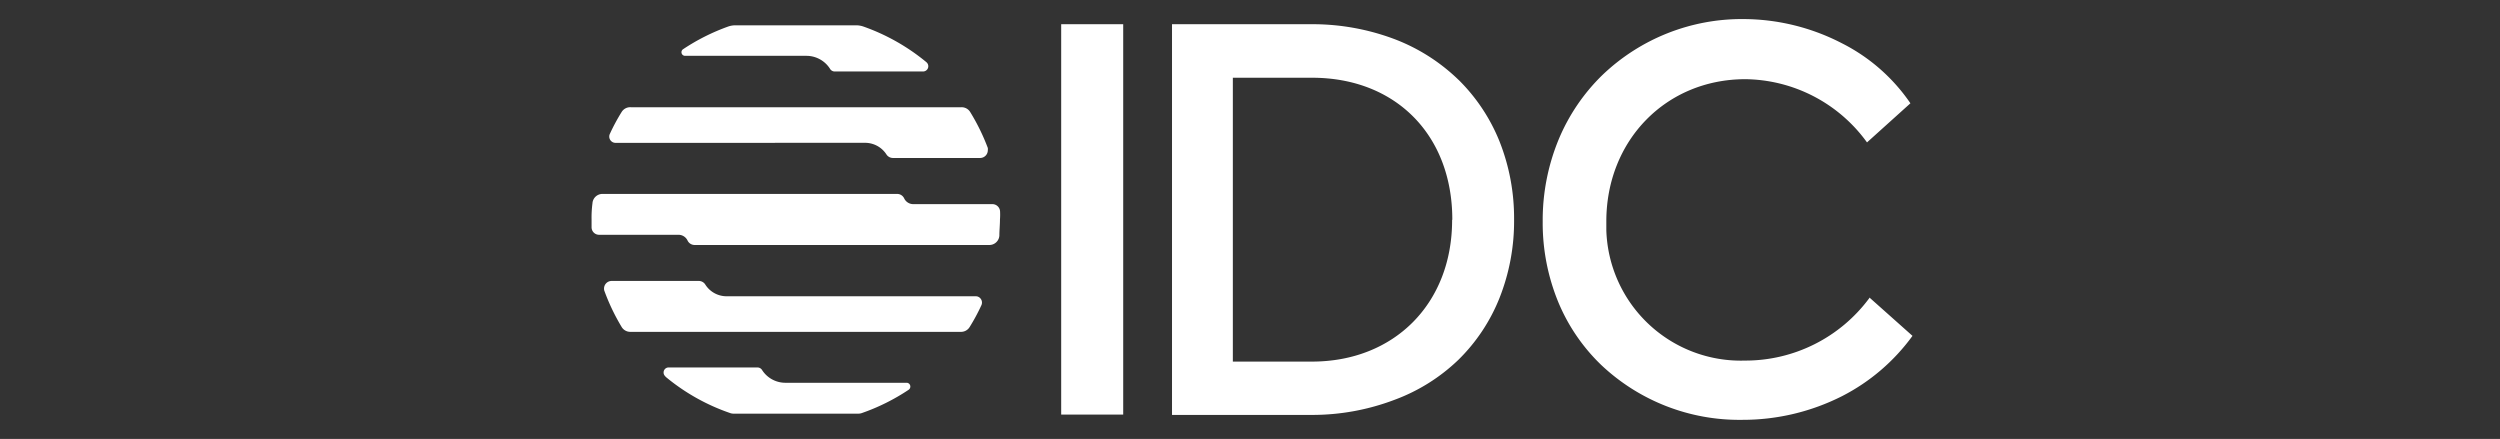
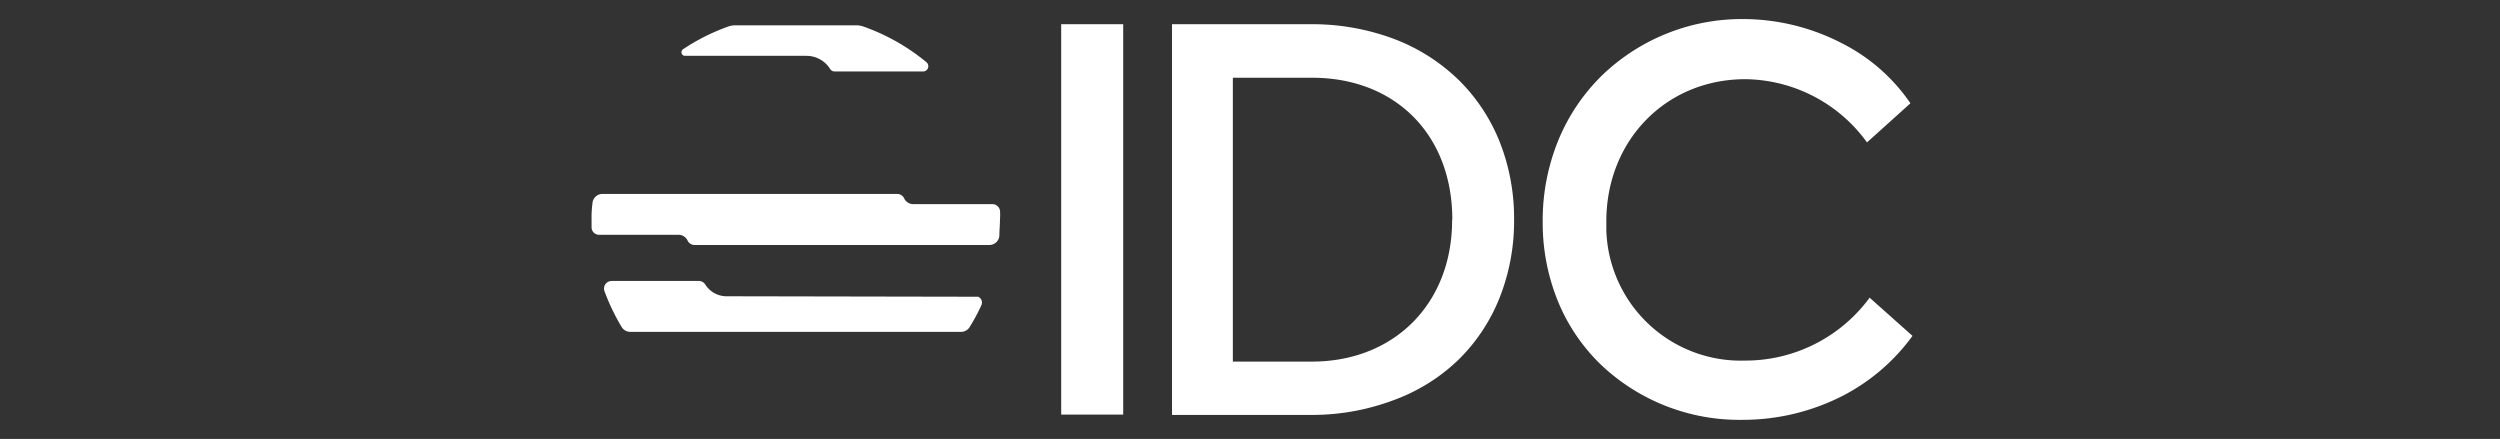
<svg xmlns="http://www.w3.org/2000/svg" width="262" height="46" viewBox="0 0 262 46">
  <rect x="0" y="0" width="262" height="46" fill="#333333" stroke="none" />
  <defs>
    <clipPath id="clip-path">
      <rect id="Rectangle_17804" data-name="Rectangle 17804" width="138.428" height="42" transform="translate(0.003 0.001)" fill="#fff" />
    </clipPath>
    <clipPath id="clip-IDC-logo">
      <rect width="262" height="46" />
    </clipPath>
  </defs>
  <g id="IDC-logo" clip-path="url(#clip-IDC-logo)">
    <g id="Group_205574" data-name="Group 205574" transform="translate(61.997 1.999)">
      <rect id="Rectangle_17803" data-name="Rectangle 17803" width="6.499" height="40.911" transform="translate(49.216 0.538)" fill="#fff" />
      <g id="Group_204212" data-name="Group 204212">
        <g id="Group_204211" data-name="Group 204211" clip-path="url(#clip-path)">
          <path id="Path_49225" data-name="Path 49225" d="M90.852,6.365a19.667,19.667,0,0,0-6.7-4.263A24.39,24.39,0,0,0,75.459.538H60.83V41.485H75.46A24.267,24.267,0,0,0,84.153,39.9a19.272,19.272,0,0,0,6.7-4.2,18.84,18.84,0,0,0,4.3-6.475A21.812,21.812,0,0,0,96.679,21a21.806,21.806,0,0,0-1.522-8.168,19.037,19.037,0,0,0-4.3-6.468m-.672,14.7c0,8.749-6.058,14.832-14.7,14.832h-8.28V6.148h8.3c8.749,0,14.7,5.985,14.7,14.867Z" fill="#fff" />
          <path id="Path_49226" data-name="Path 49226" d="M133.917,29.179v.052a16.157,16.157,0,0,1-13.03,6.559,14.107,14.107,0,0,1-14.541-13.649V21.2c0-8.476,6.247-14.9,14.573-14.9a15.949,15.949,0,0,1,12.746,6.625l4.55-4.1a19.121,19.121,0,0,0-7.2-6.3A22.557,22.557,0,0,0,120.747,0a21.115,21.115,0,0,0-14.839,5.89,20.31,20.31,0,0,0-4.55,6.709,22.156,22.156,0,0,0-1.68,8.6,21.813,21.813,0,0,0,1.648,8.5,19.54,19.54,0,0,0,4.494,6.559A21.067,21.067,0,0,0,120.583,42a23.049,23.049,0,0,0,10.5-2.5,20.835,20.835,0,0,0,7.349-6.3Z" fill="#fff" />
-           <path id="Path_49227" data-name="Path 49227" d="M7.737,37.47A21.443,21.443,0,0,0,14.551,41.3a1.092,1.092,0,0,0,.35.052H27.944a1.151,1.151,0,0,0,.35-.052,21.63,21.63,0,0,0,4.934-2.45.406.406,0,0,0,.115-.556.39.39,0,0,0-.35-.178H20.3a2.9,2.9,0,0,1-2.45-1.365.579.579,0,0,0-.451-.241H8.073a.525.525,0,0,0-.525.525.509.509,0,0,0,.189.409Z" fill="#fff" />
          <path id="Path_49228" data-name="Path 49228" d="M35.1,4.527A21.647,21.647,0,0,0,28.446.768a2.375,2.375,0,0,0-.7-.115H15.055a2.375,2.375,0,0,0-.7.115A21.741,21.741,0,0,0,9.6,3.152a.378.378,0,0,0,.2.7H22.541a2.932,2.932,0,0,1,2.474,1.4.571.571,0,0,0,.451.241h9.281a.549.549,0,0,0,.35-.966Z" fill="#fff" />
          <path id="Path_49229" data-name="Path 49229" d="M42.811,20.16A.808.808,0,0,0,42,19.394H33.729a1.05,1.05,0,0,1-.976-.619.814.814,0,0,0-.724-.451H1.143a1.05,1.05,0,0,0-1.05.987A11.356,11.356,0,0,0,0,21v.84a.786.786,0,0,0,.8.766H9.1a1.05,1.05,0,0,1,.966.619.824.824,0,0,0,.735.451H41.687a1.05,1.05,0,0,0,1.05-.987c0-.556.063-1.123.063-1.69a6.728,6.728,0,0,0,.01-.84" fill="#fff" />
-           <path id="Path_49230" data-name="Path 49230" d="M28.658,12.968a2.66,2.66,0,0,1,2.257,1.239.817.817,0,0,0,.7.35h9.124a.809.809,0,0,0,.787-.808.972.972,0,0,0,0-.241,21.9,21.9,0,0,0-1.848-3.769,1.048,1.048,0,0,0-.913-.5H4.118a1.053,1.053,0,0,0-.962.49,20.692,20.692,0,0,0-1.239,2.3.662.662,0,0,0,.314.881.65.65,0,0,0,.284.063Z" fill="#fff" />
-           <path id="Path_49231" data-name="Path 49231" d="M14.141,29.05A2.639,2.639,0,0,1,11.9,27.794a.806.806,0,0,0-.682-.35H2.106a.8.8,0,0,0-.8.8.669.669,0,0,0,.052.283,21.849,21.849,0,0,0,1.8,3.752,1.05,1.05,0,0,0,.9.5H38.706a1.05,1.05,0,0,0,.913-.5,20.692,20.692,0,0,0,1.239-2.3.668.668,0,0,0-.344-.88h0a.572.572,0,0,0-.255-.046Z" fill="#fff" />
+           <path id="Path_49231" data-name="Path 49231" d="M14.141,29.05A2.639,2.639,0,0,1,11.9,27.794a.806.806,0,0,0-.682-.35H2.106a.8.8,0,0,0-.8.8.669.669,0,0,0,.052.283,21.849,21.849,0,0,0,1.8,3.752,1.05,1.05,0,0,0,.9.5H38.706a1.05,1.05,0,0,0,.913-.5,20.692,20.692,0,0,0,1.239-2.3.668.668,0,0,0-.344-.88h0Z" fill="#fff" />
        </g>
      </g>
    </g>
  </g>
</svg>